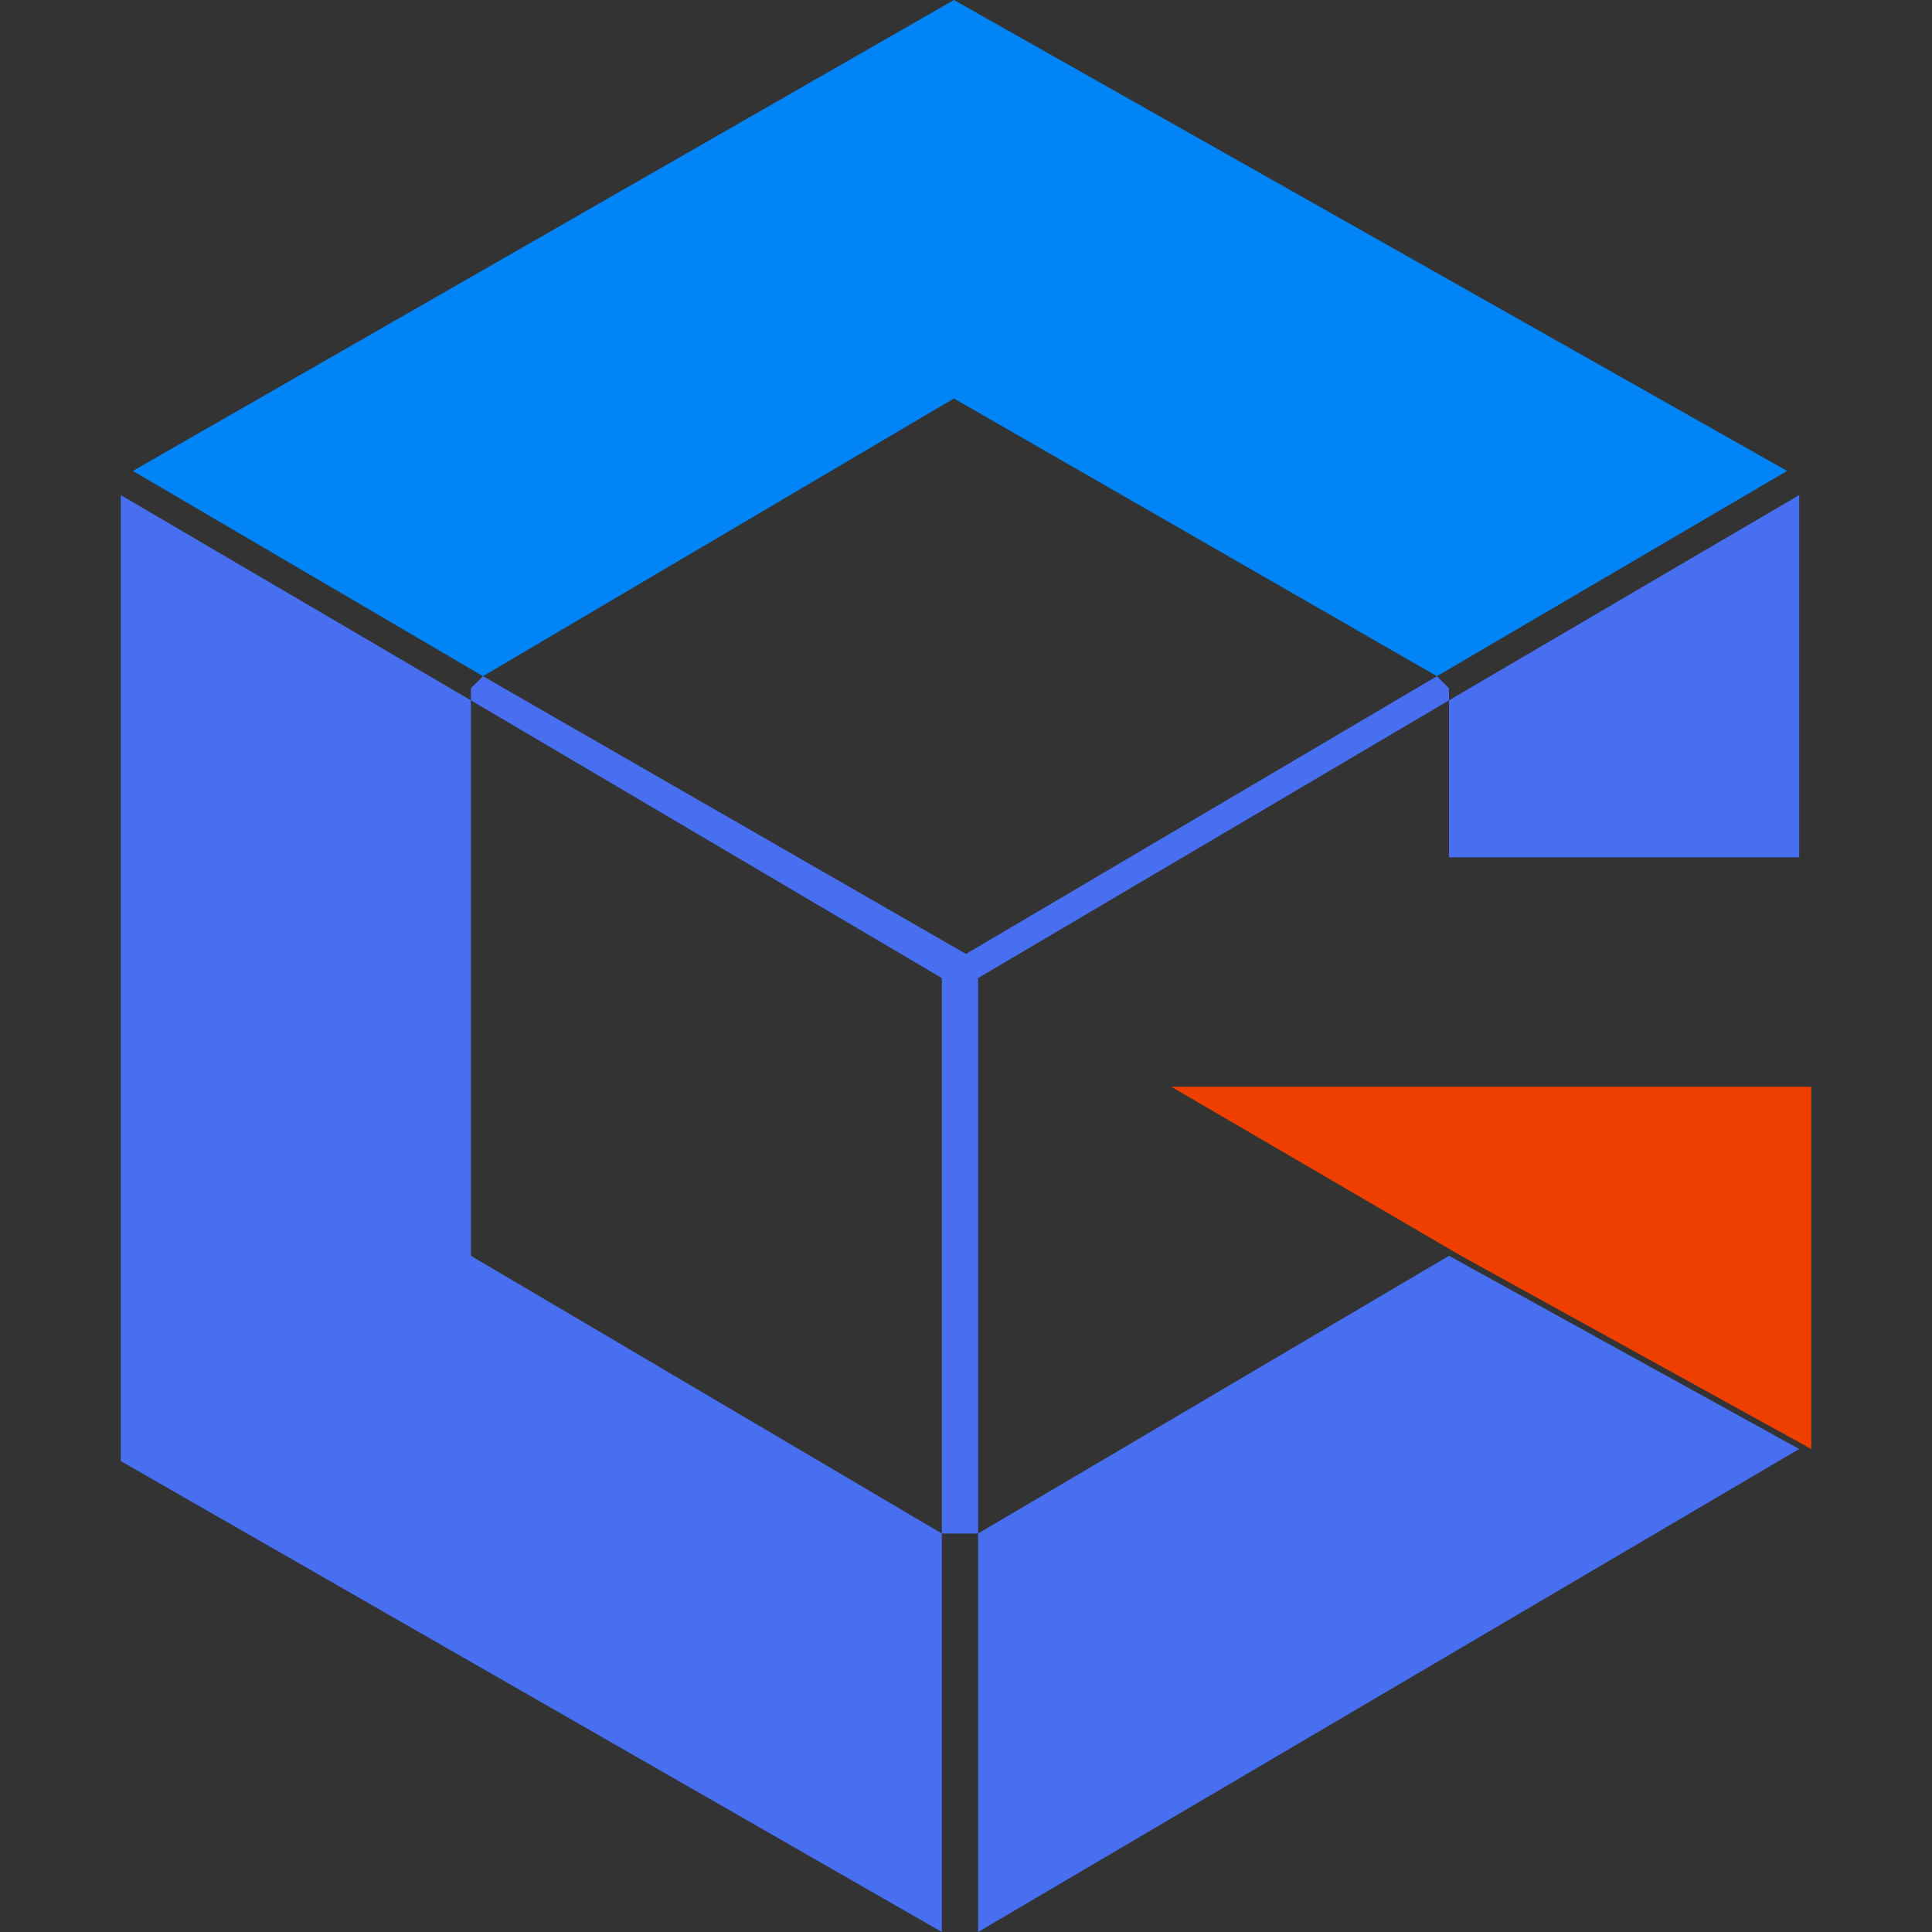
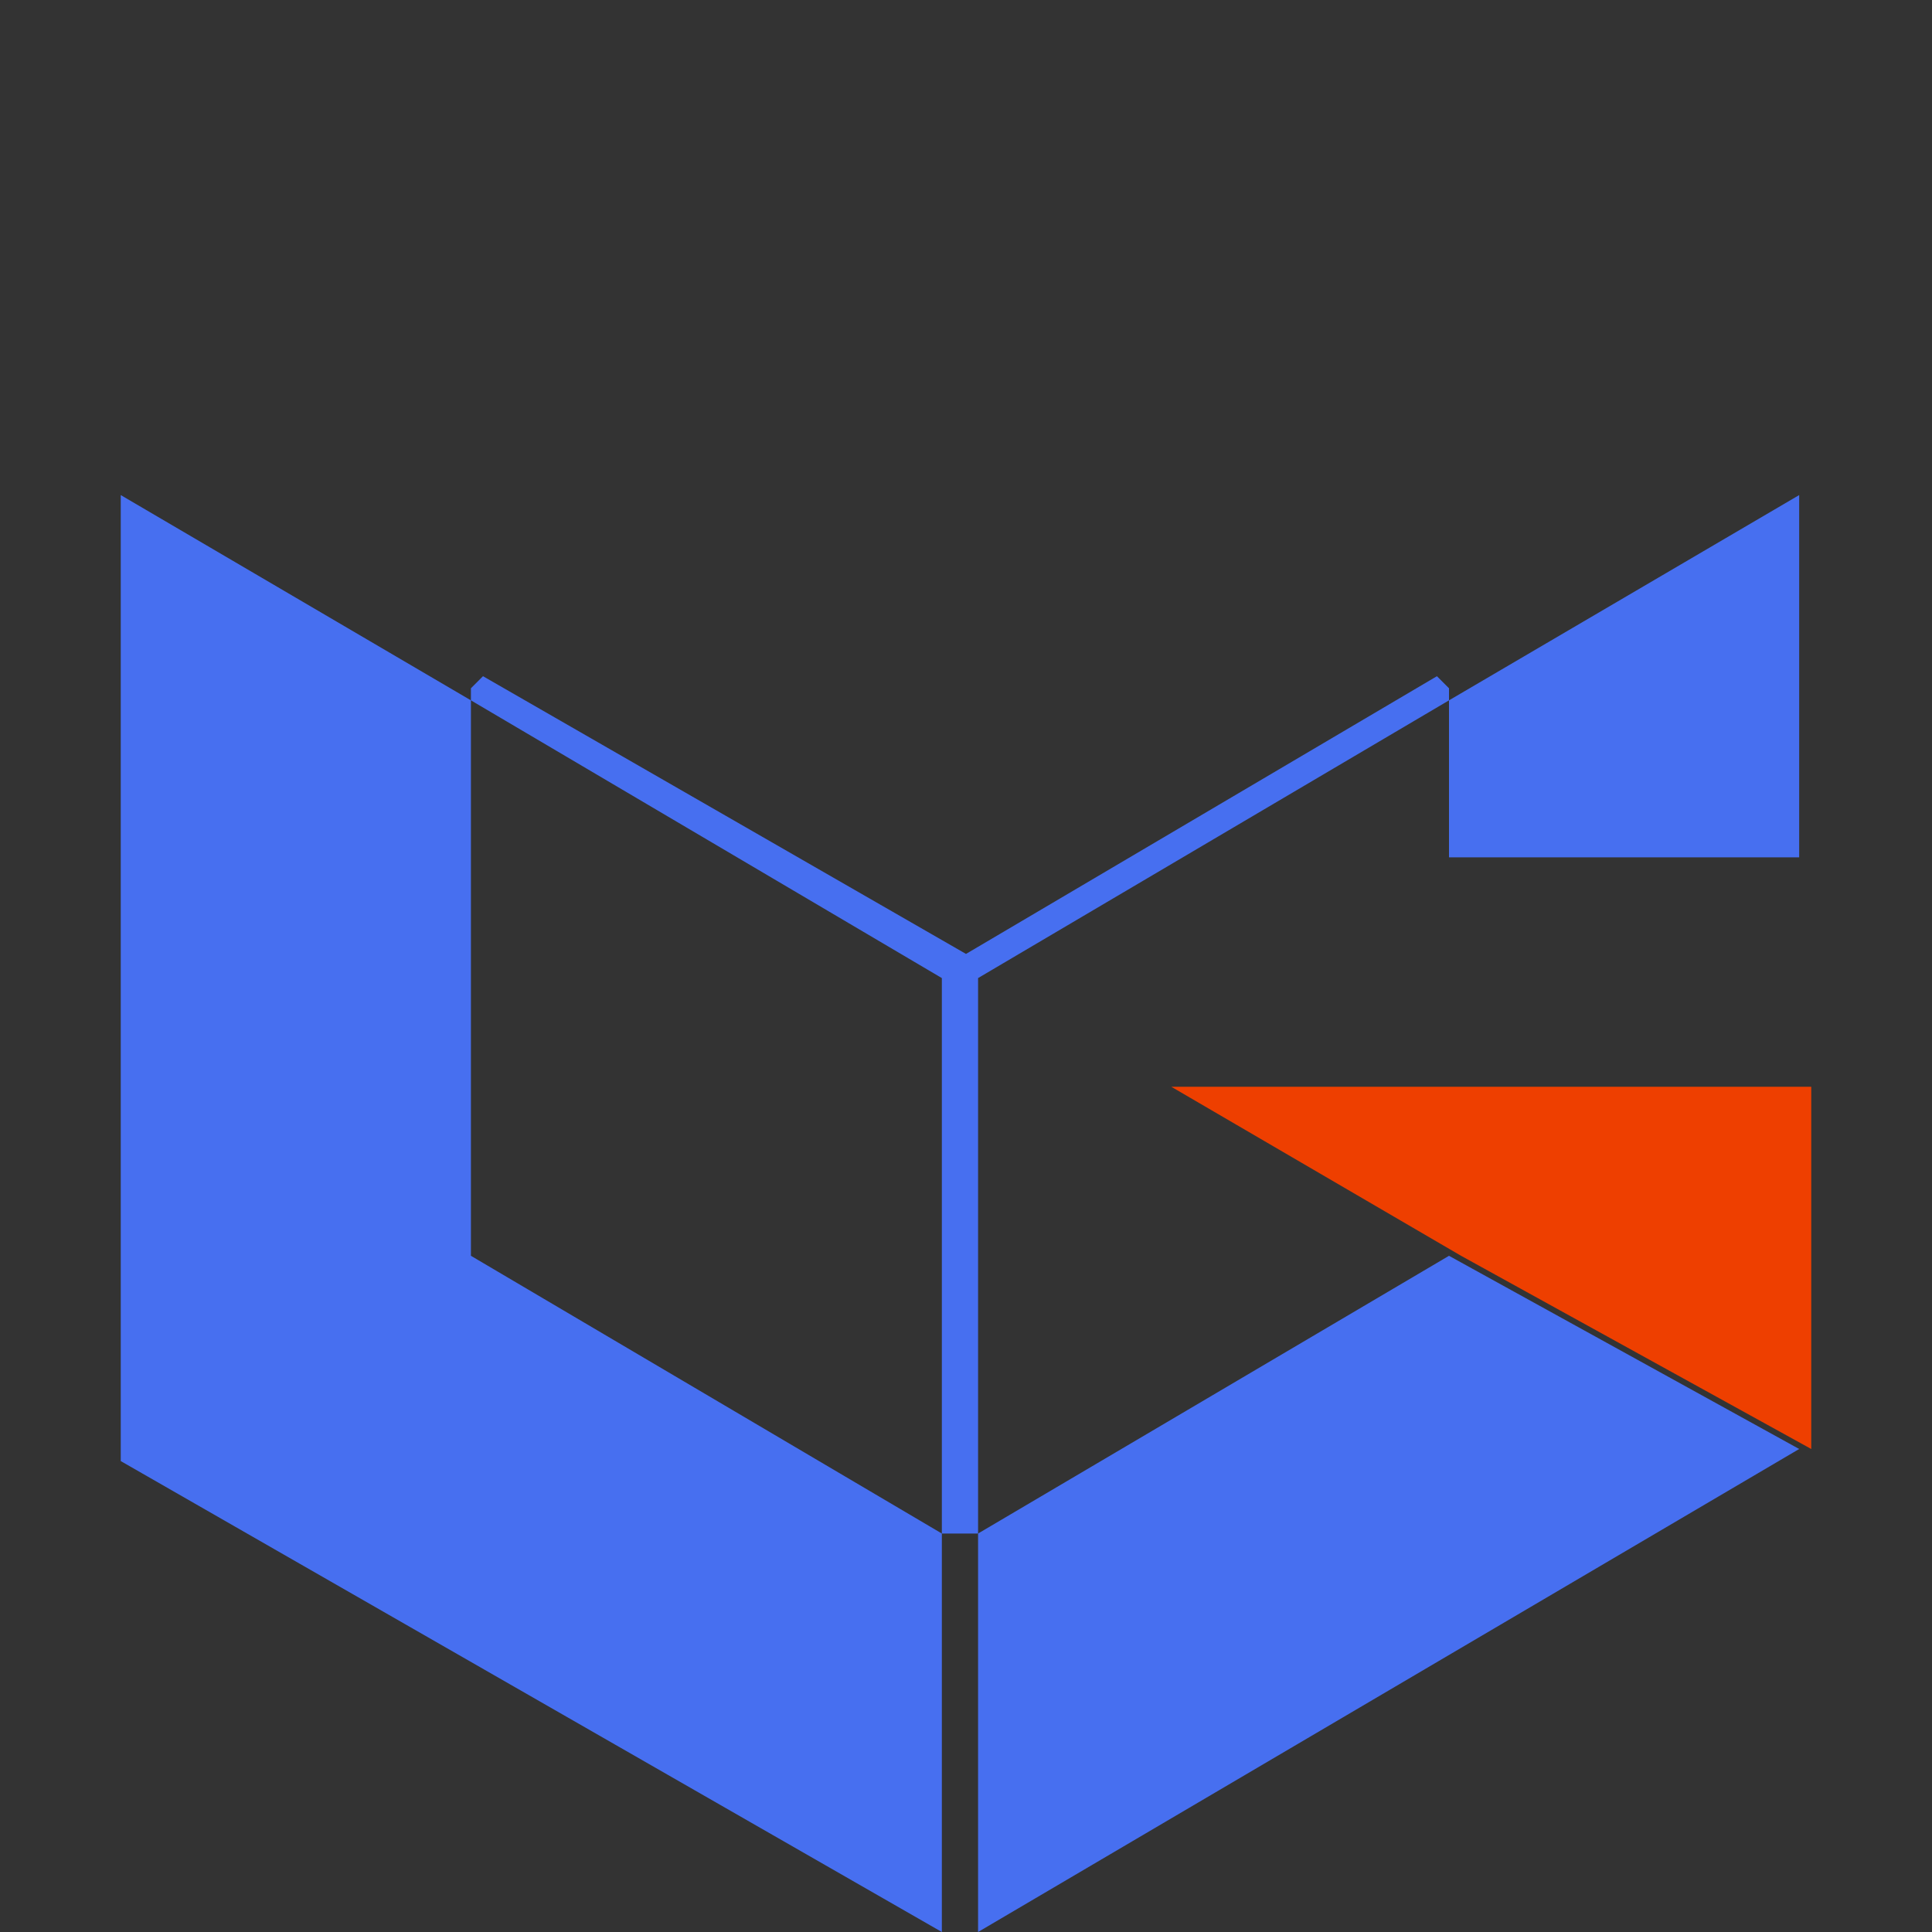
<svg xmlns="http://www.w3.org/2000/svg" version="1.1" id="图层_1" x="0px" y="0px" viewBox="0 0 16 16" style="enable-background:new 0 0 16 16;" xml:space="preserve">
  <rect x="0" y="0" width="16" height="16" fill="#333333" stroke="none" />
  <style type="text/css">
	.st0{fill:none;stroke:#FFFFFF;stroke-width:2;stroke-miterlimit:10;}
	.st1{fill:#EE3F00;}
	.st2{fill:none;}
	.st3{fill:#476FF0;}
	.st4{fill:#0184F6;}
</style>
  <g>
    <polygon class="st0" points="4,10.4 4,10.4 4,10.4  " />
    <polygon class="st0" points="4,5.7 4,5.7 4,5.7  " />
    <polygon class="st0" points="12.1,10.4 12.1,10.4 12.1,10.4  " />
    <polygon class="st1" points="9.7,9 12.1,10.4 15,12 15,9  " />
    <polygon class="st2" points="4,5.6 8,7.9 11.9,5.6 7.9,3.3  " />
    <polygon class="st2" points="7.8,12.7 7.8,8.1 3.9,5.8 3.9,10.4  " />
    <polygon class="st3" points="11.9,5.6 8,7.9 4,5.6 3.9,5.7 3.9,5.8 7.8,8.1 7.8,12.7 7.9,12.7 8.1,12.7 8.1,8.1 12,5.8 12,5.7  " />
    <polygon class="st3" points="3.9,10.4 3.9,5.8 1,4.1 1,12.1 7.8,16 7.8,12.7  " />
    <polygon class="st3" points="14.9,12 12,10.4 8.1,12.7 8.1,16  " />
-     <polygon class="st4" points="7.9,3.3 11.9,5.6 14.8,3.9 7.9,0 1.1,3.9 4,5.6  " />
    <polygon class="st3" points="13.5,7.1 14.9,7.1 14.9,4.1 12,5.8 12,7.1  " />
  </g>
</svg>